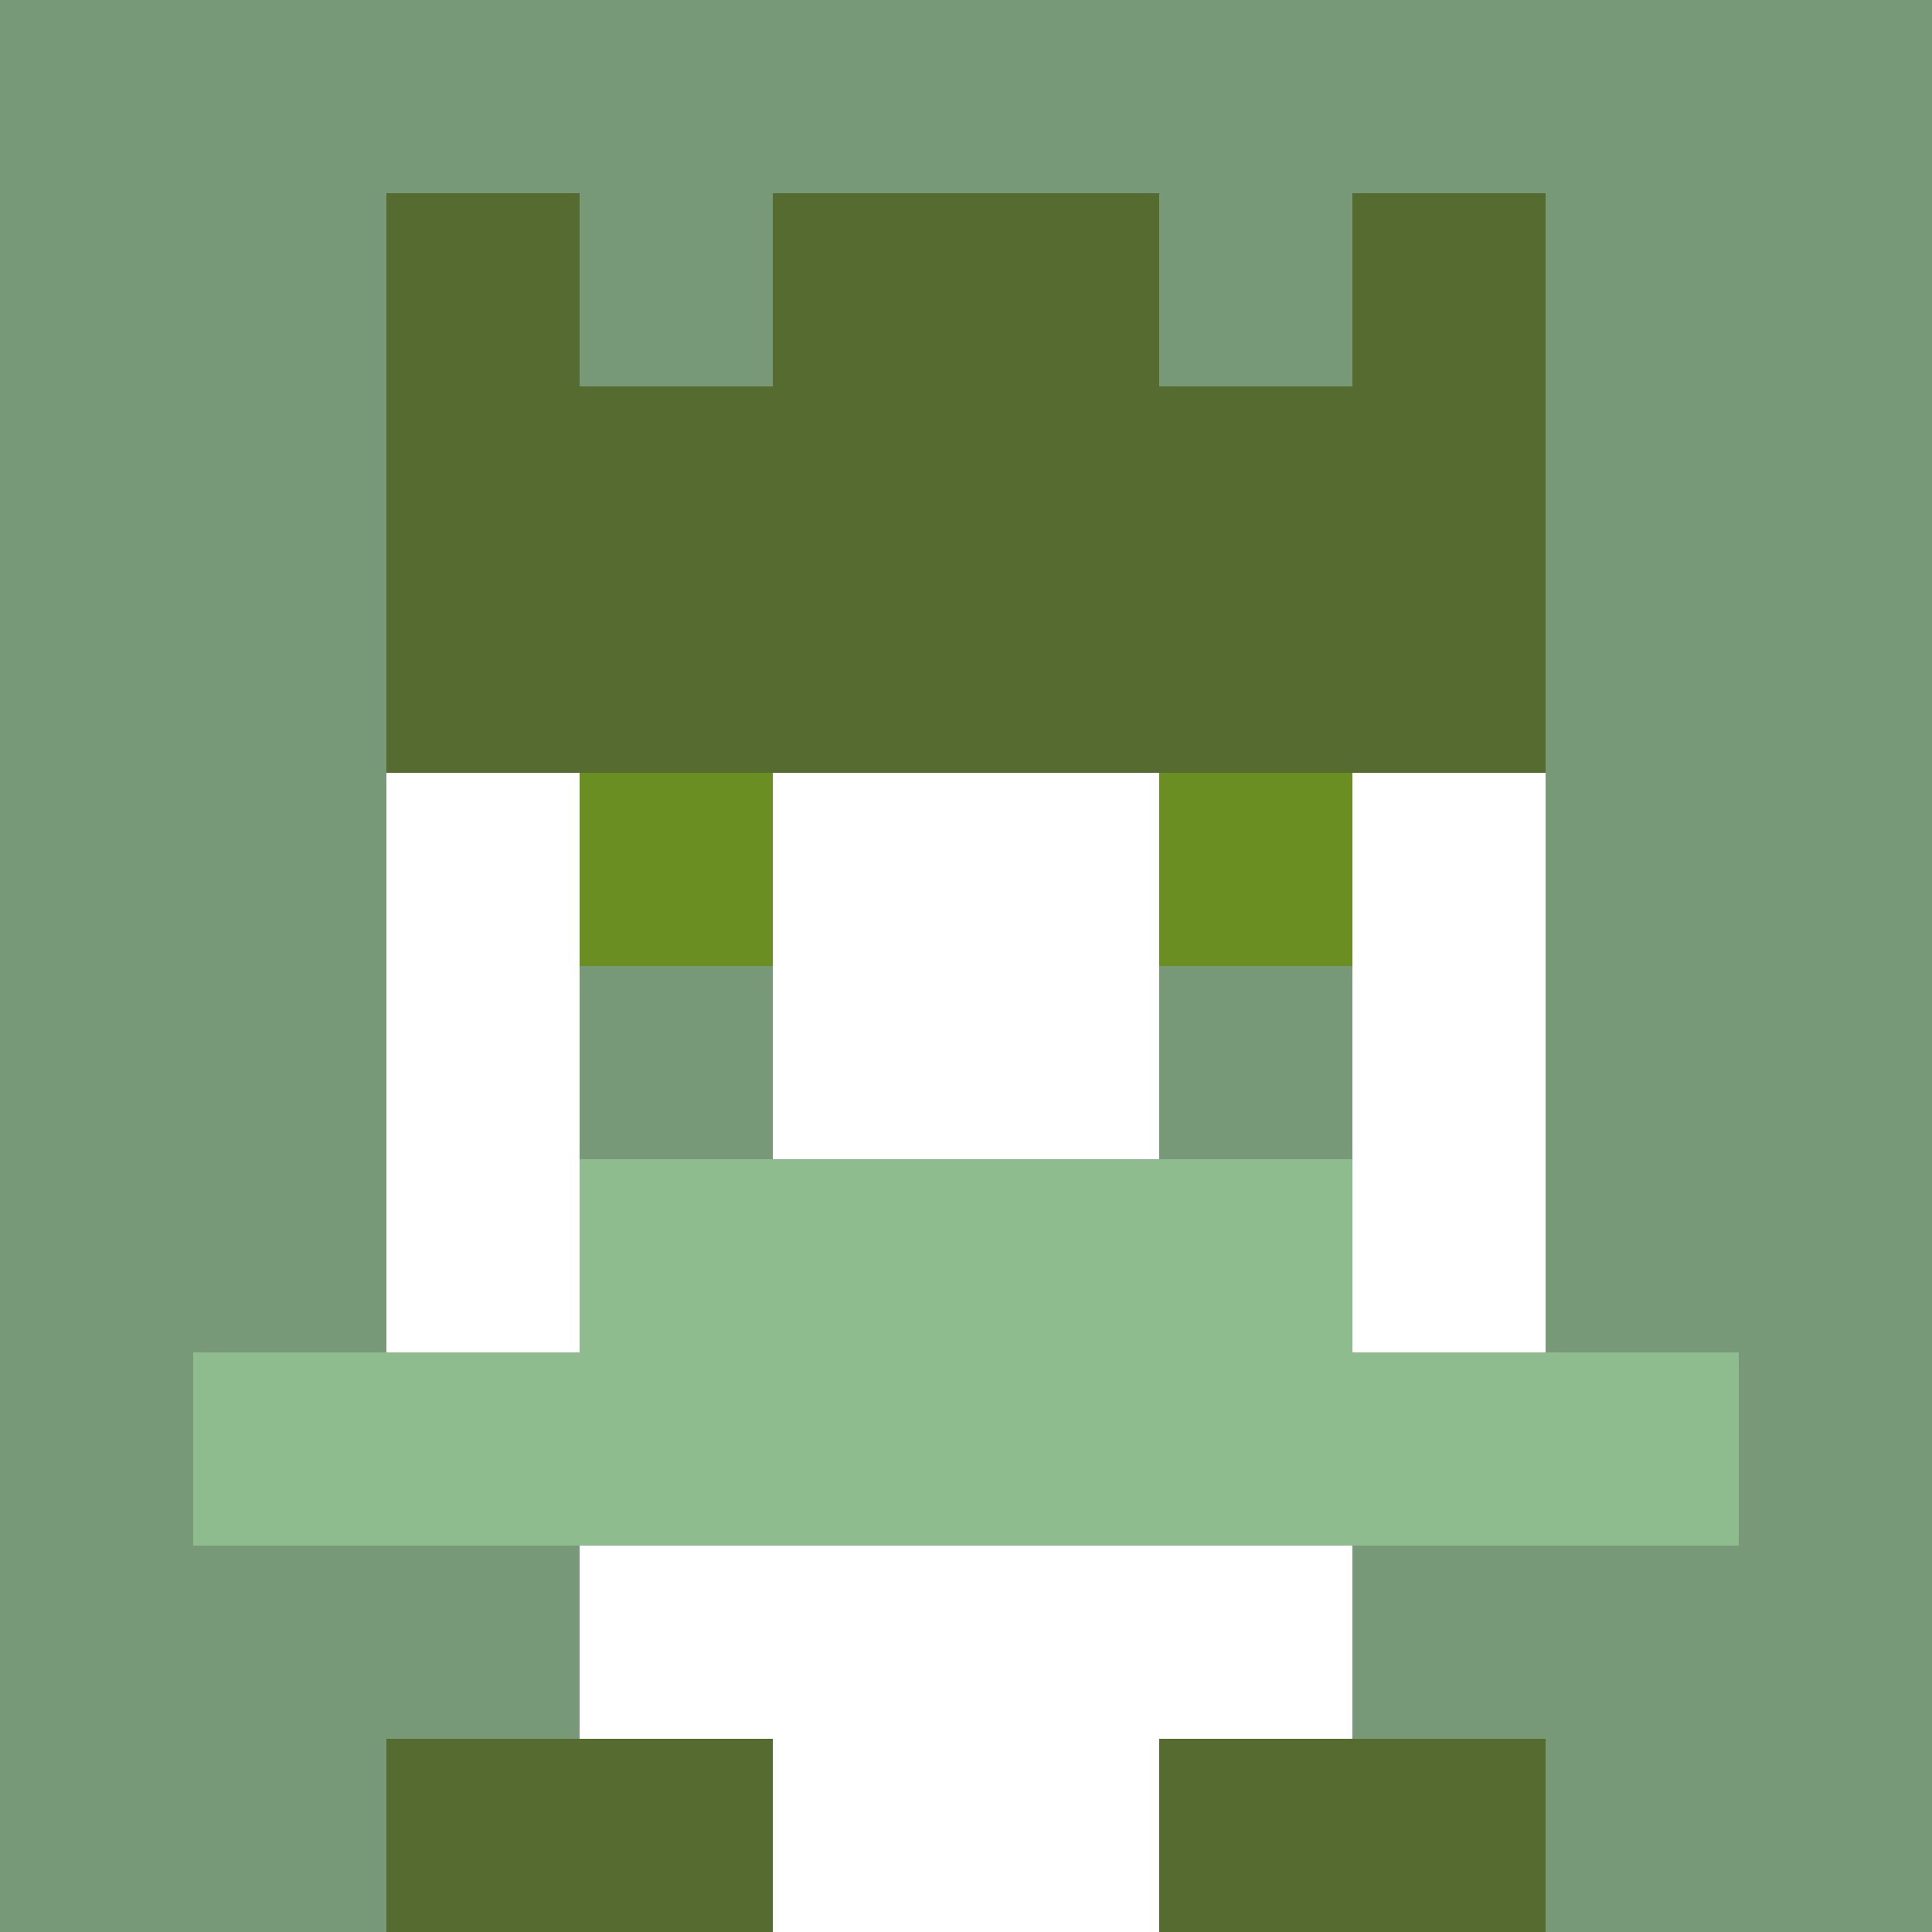
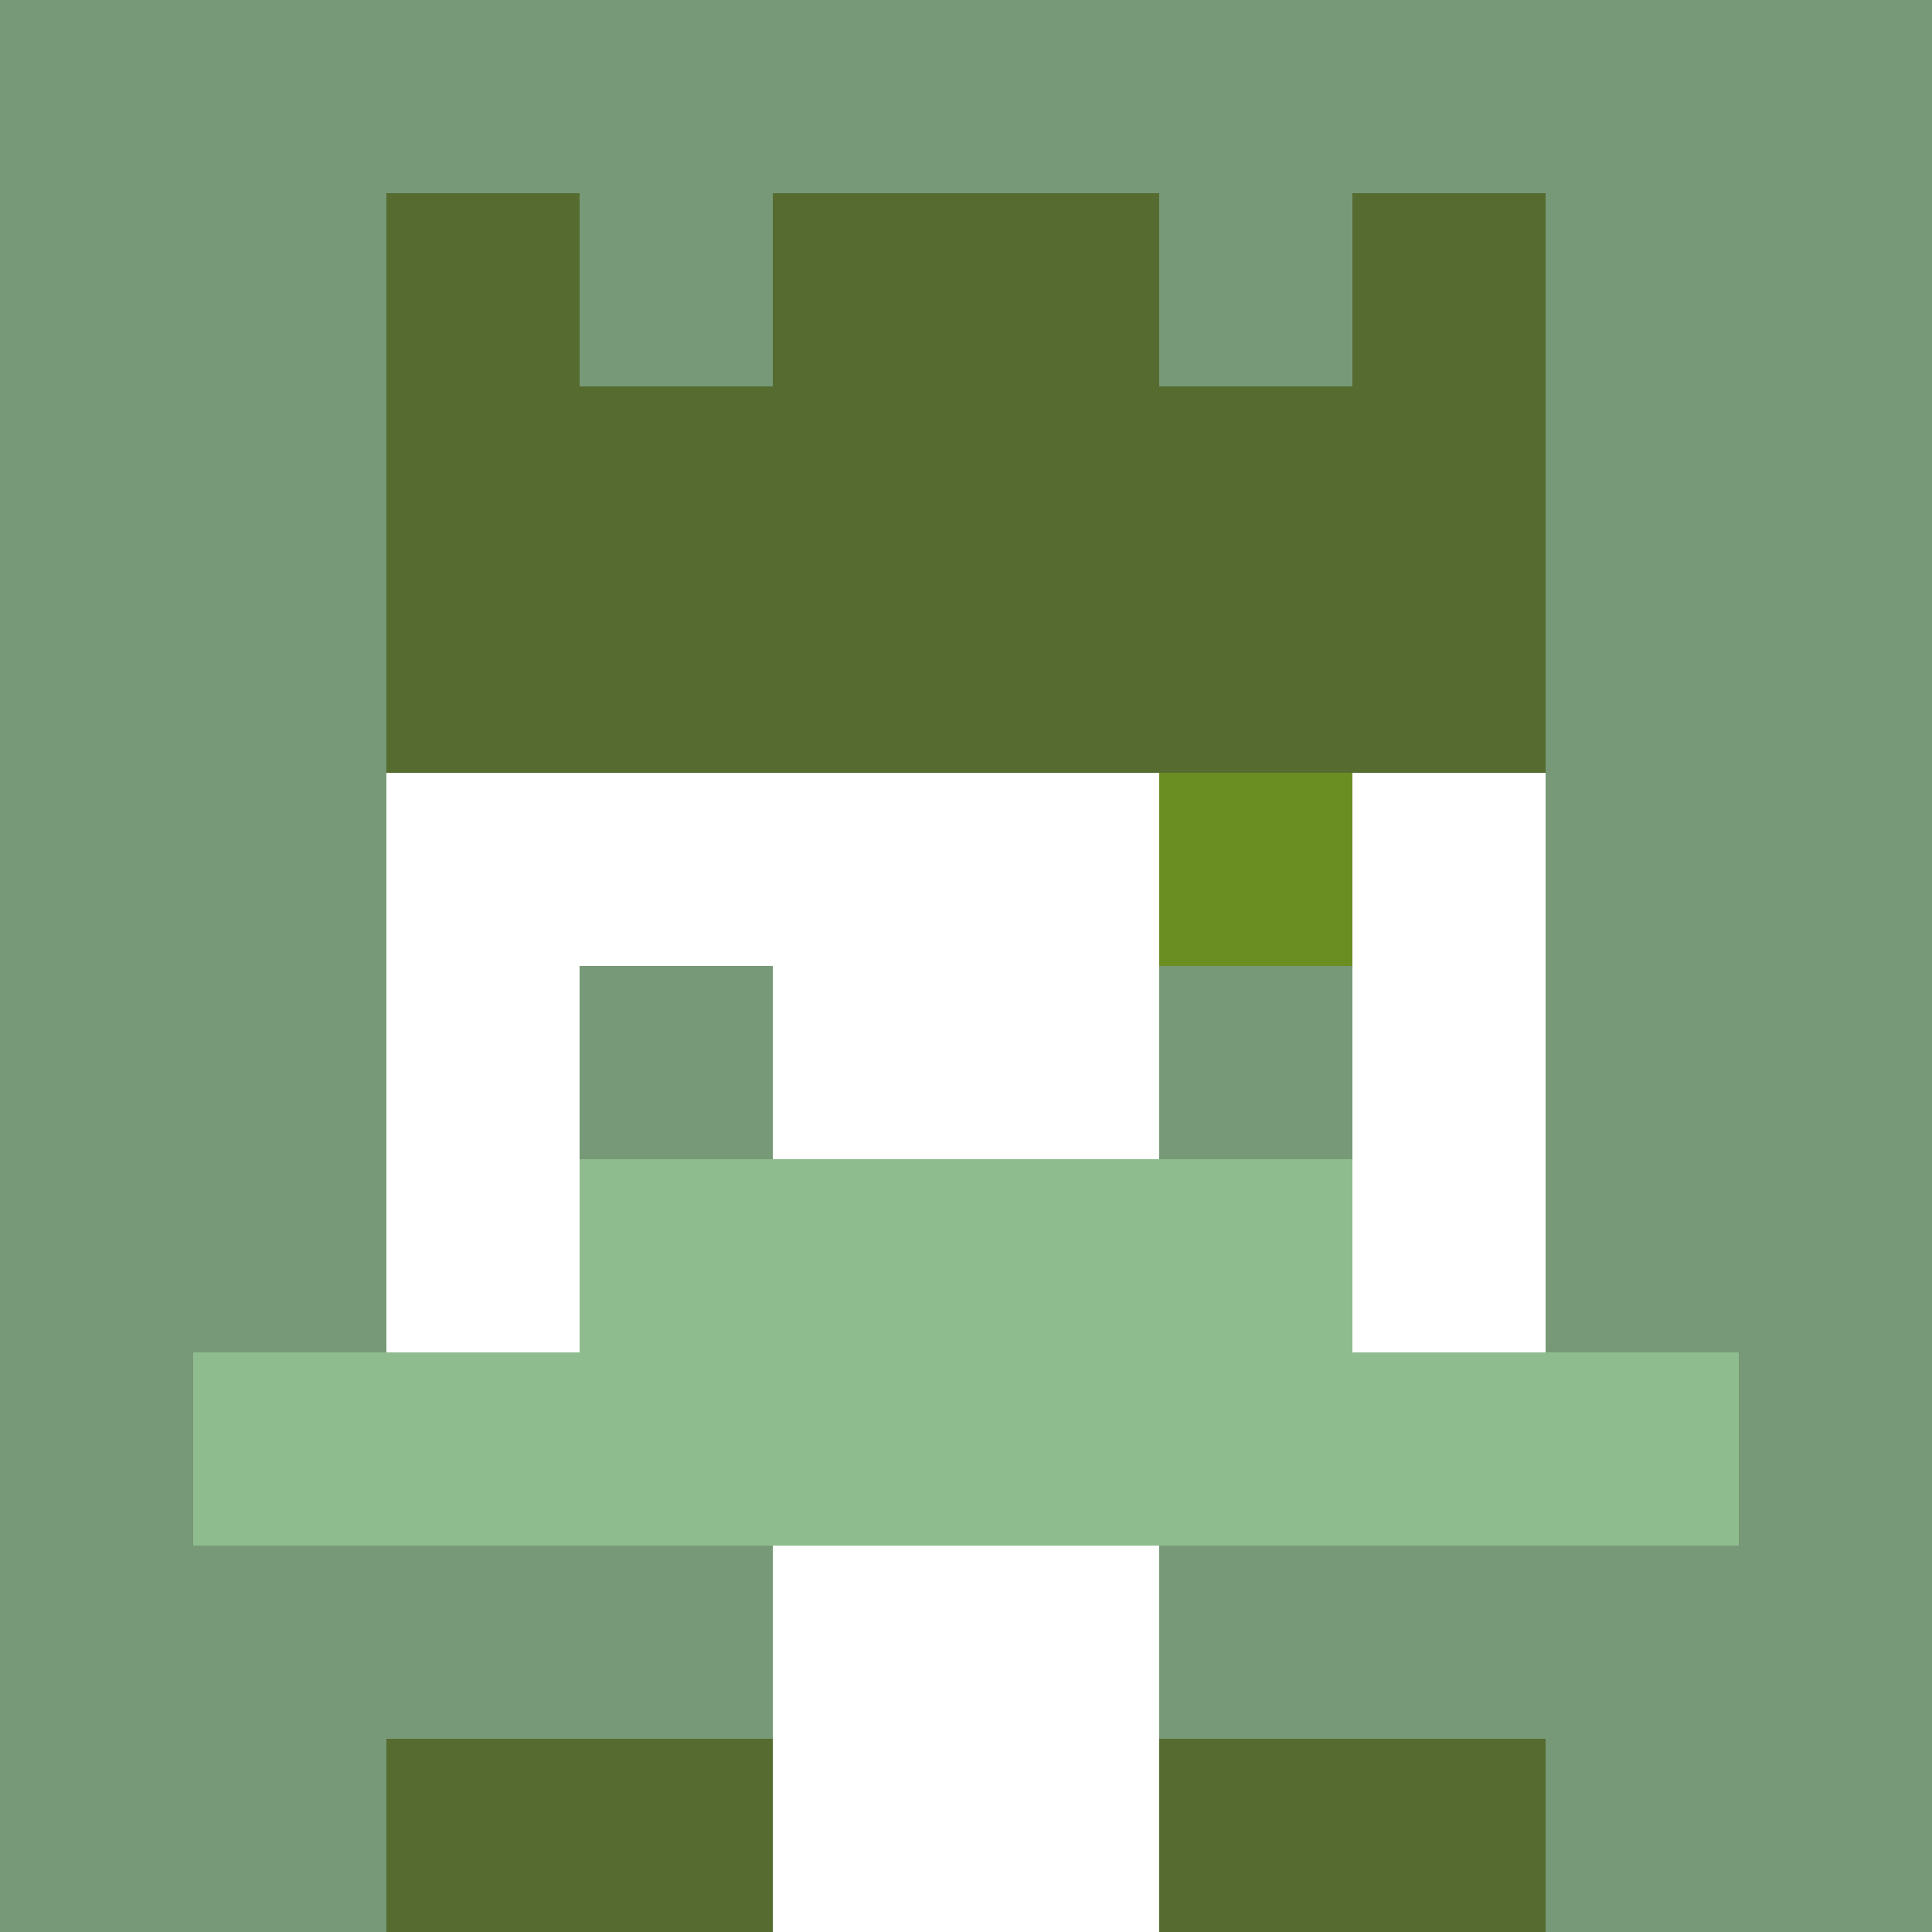
<svg xmlns="http://www.w3.org/2000/svg" version="1.1" width="942" height="942" viewBox="0 0 942 942">
  <title>'goose-pfp-royal' by Dmitri Cherniak</title>
  <desc>The Goose Is Loose (Green Edition)</desc>
  <rect width="100%" height="100%" fill="#FFFFFF" />
  <g>
    <g id="0-0">
      <rect x="0" y="0" height="942" width="942" fill="#779977" />
      <g>
-         <rect id="0-0-3-2-4-7" x="282.6" y="188.4" width="376.8" height="659.4" fill="#FFFFFF" />
        <rect id="0-0-2-3-6-5" x="188.4" y="282.6" width="565.2" height="471" fill="#FFFFFF" />
        <rect id="0-0-4-8-2-2" x="376.8" y="753.6" width="188.4" height="188.4" fill="#FFFFFF" />
        <rect id="0-0-1-7-8-1" x="94.2" y="659.4" width="753.6" height="94.2" fill="#8FBC8F" />
        <rect id="0-0-3-6-4-2" x="282.6" y="565.2" width="376.8" height="188.4" fill="#8FBC8F" />
-         <rect id="0-0-3-4-1-1" x="282.6" y="376.8" width="94.2" height="94.2" fill="#6B8E23" />
        <rect id="0-0-6-4-1-1" x="565.2" y="376.8" width="94.2" height="94.2" fill="#6B8E23" />
        <rect id="0-0-3-5-1-1" x="282.6" y="471" width="94.2" height="94.2" fill="#779977" />
        <rect id="0-0-6-5-1-1" x="565.2" y="471" width="94.2" height="94.2" fill="#779977" />
        <rect id="0-0-4-1-2-2" x="376.8" y="94.2" width="188.4" height="188.4" fill="#7CB342" />
        <rect id="0-0-2-1-1-2" x="188.4" y="94.2" width="94.2" height="188.4" fill="#556B2F" />
        <rect id="0-0-4-1-2-2" x="376.8" y="94.2" width="188.4" height="188.4" fill="#556B2F" />
        <rect id="0-0-7-1-1-2" x="659.4" y="94.2" width="94.2" height="188.4" fill="#556B2F" />
        <rect id="0-0-2-2-6-2" x="188.4" y="188.4" width="565.2" height="188.4" fill="#556B2F" />
        <rect id="0-0-3-2-1-1" x="282.6" y="188.4" width="94.2" height="94.2" fill="#556B2F" />
        <rect id="0-0-6-2-1-1" x="565.2" y="188.4" width="94.2" height="94.2" fill="#556B2F" />
        <rect id="0-0-2-9-2-1" x="188.4" y="847.8" width="188.4" height="94.2" fill="#556B2F" />
        <rect id="0-0-6-9-2-1" x="565.2" y="847.8" width="188.4" height="94.2" fill="#556B2F" />
      </g>
      <rect x="0" y="0" stroke="white" stroke-width="0" height="942" width="942" fill="none" />
    </g>
  </g>
</svg>